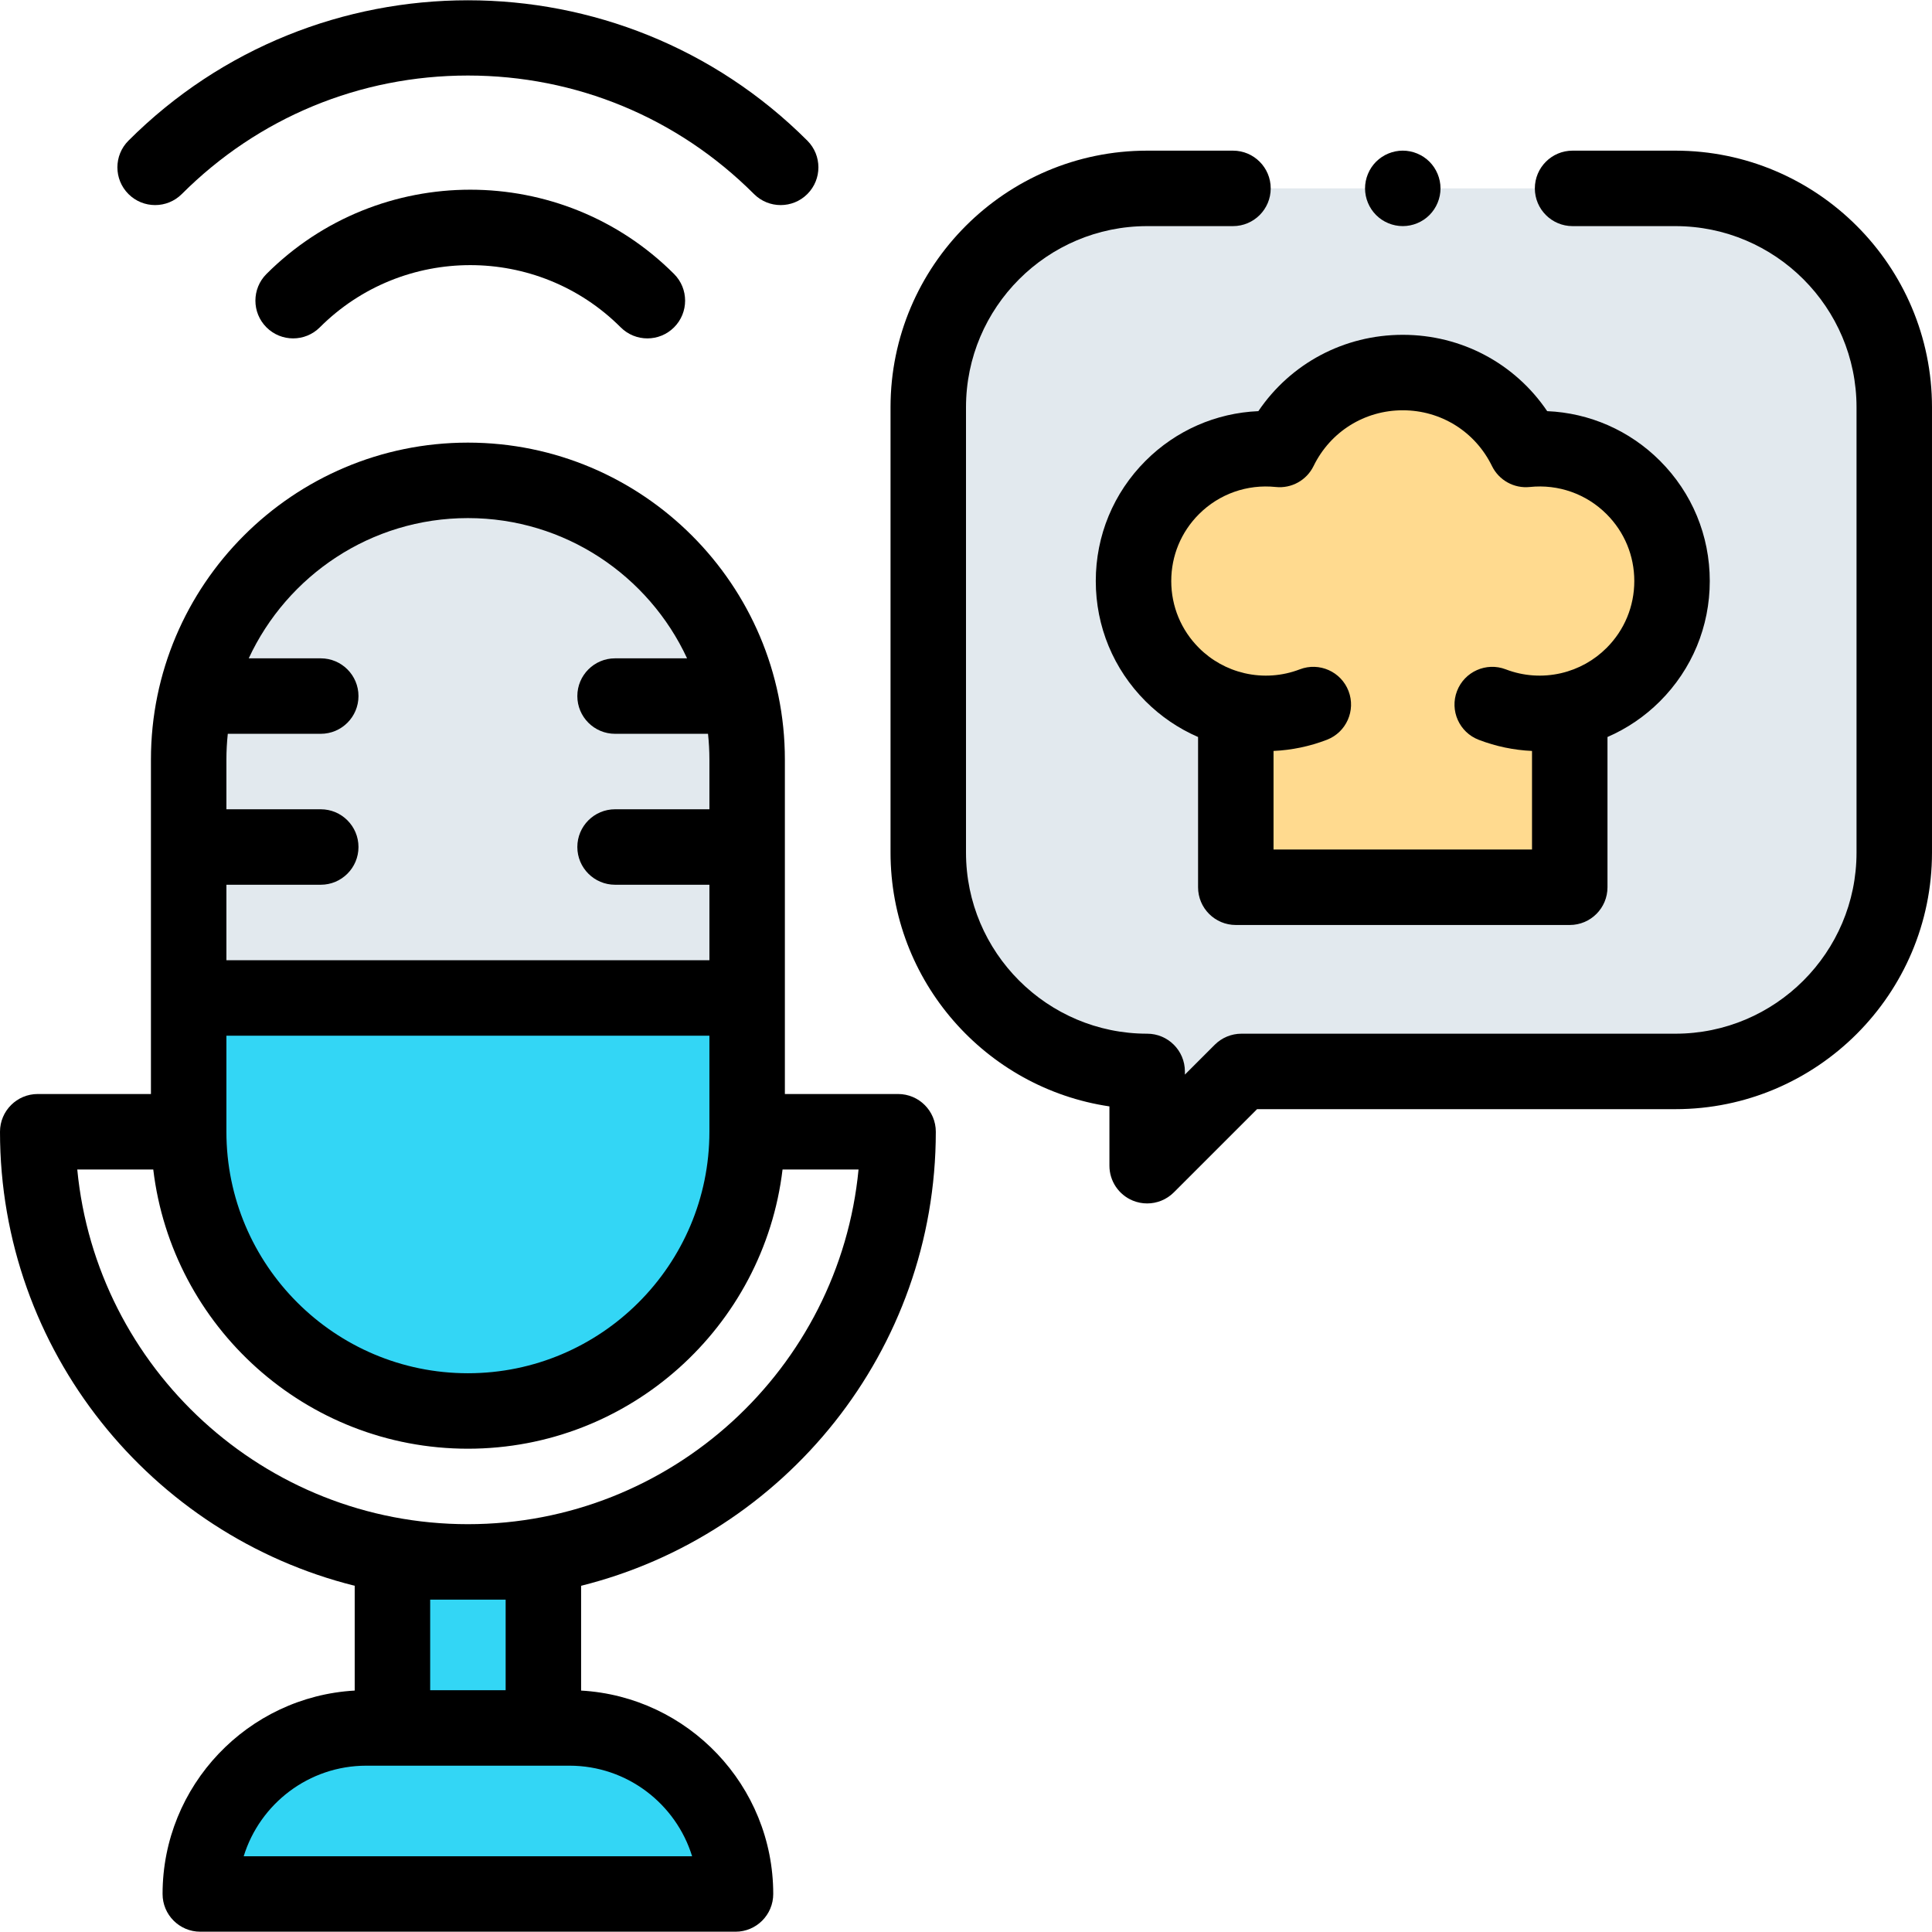
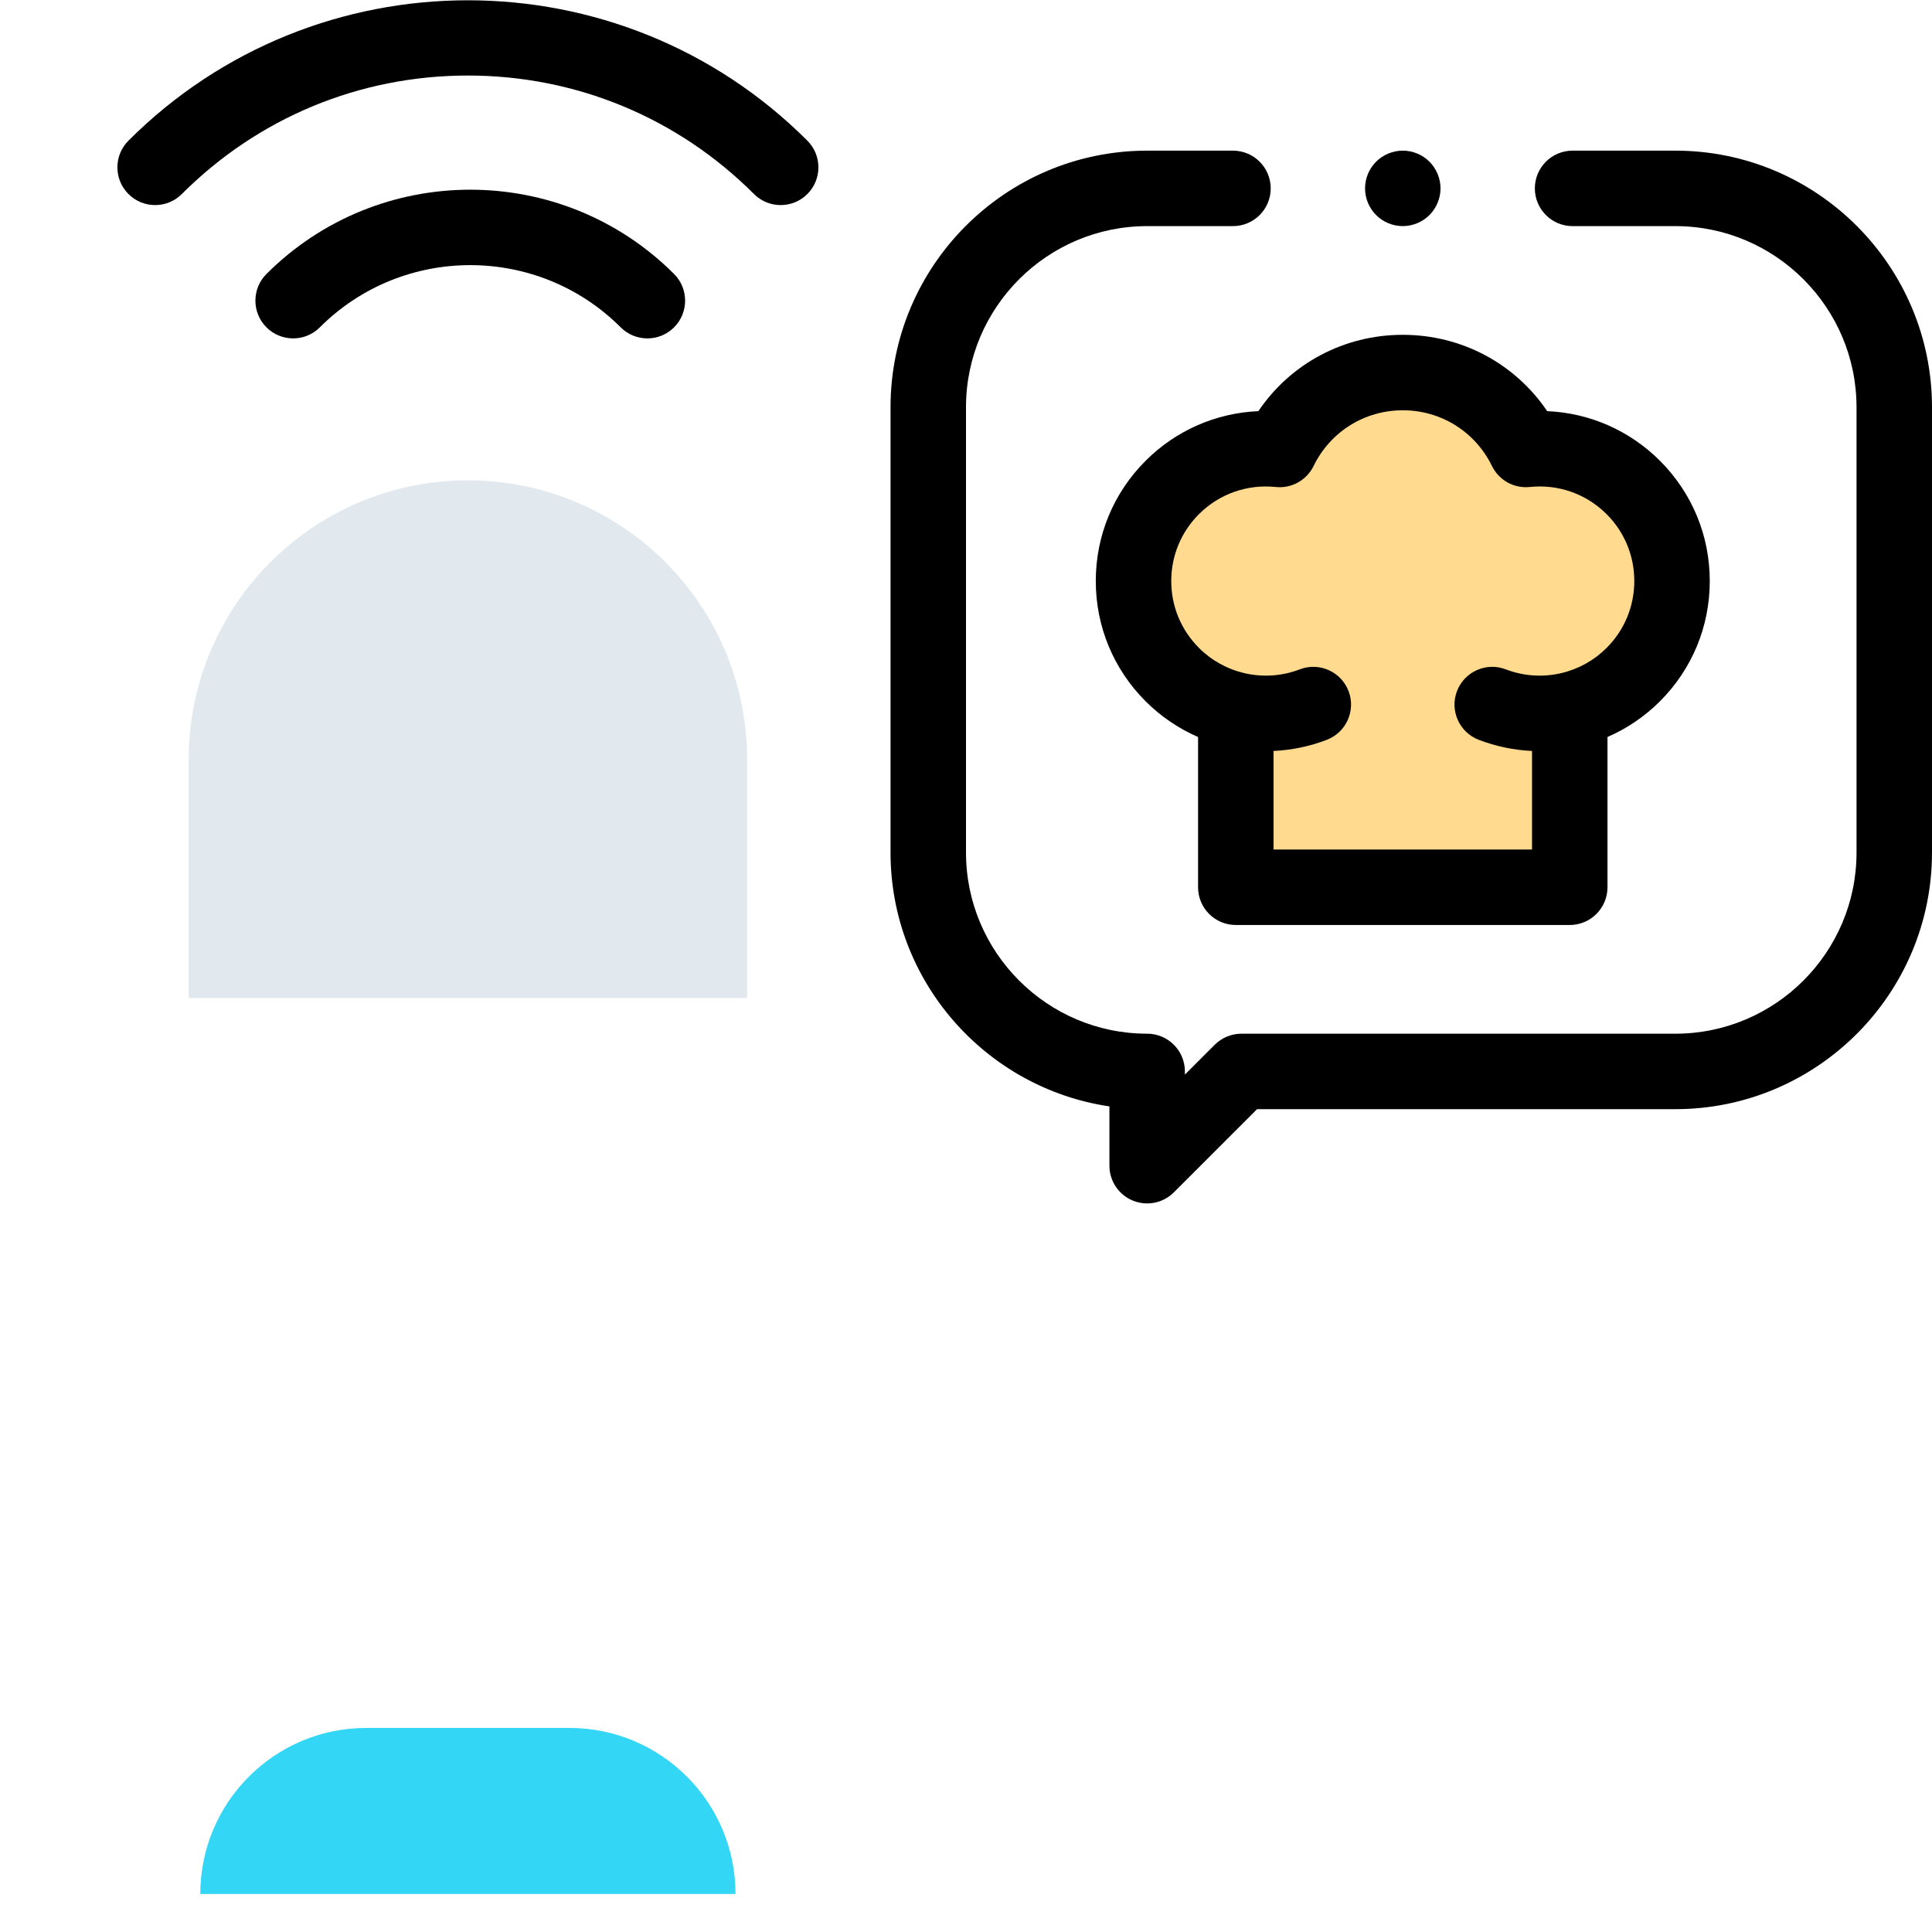
<svg xmlns="http://www.w3.org/2000/svg" id="Capa_1" enable-background="new 0 0 512 512" height="512" viewBox="0 0 512 512" width="512">
  <g id="XMLID_1714_">
-     <path id="XMLID_3120_" d="m443.991 49.923h-139.982c-32.037 0-58.009 25.971-58.009 58.009v118c0 32.037 25.971 58.009 58.009 58.009v24.983l24.983-24.983h115c32.037 0 58.009-25.971 58.009-58.009v-118c-.001-32.037-25.972-58.009-58.01-58.009z" fill="#e2e9ee" />
    <g id="XMLID_1740_">
      <path id="XMLID_3119_" d="m194.917 501.923h-141.834c0-24.301 19.699-44 44-44h53.833c24.301 0 44.001 19.7 44.001 44z" fill="#33d6f5" />
      <g id="XMLID_3116_">
-         <path id="XMLID_3118_" d="m50 299.924c0 40.869 33.131 74 74 74 40.869 0 74-33.131 74-74v-35.458h-148z" fill="#33d6f5" />
        <path id="XMLID_3117_" d="m124 127.297c-40.869 0-74 33.131-74 74v63.168h148v-63.168c0-40.869-33.131-74-74-74z" fill="#e2e9ee" />
      </g>
      <g id="XMLID_3113_">
-         <path id="XMLID_3114_" d="m104 413.923h40v44h-40z" fill="#33d6f5" />
+         <path id="XMLID_3114_" d="m104 413.923h40h-40z" fill="#33d6f5" />
      </g>
    </g>
    <g id="XMLID_1715_">
      <path id="XMLID_1724_" d="m432.836 129.185c-7.781-7.781-18.31-11.135-28.463-10.073-5.896-12.068-18.287-20.382-32.623-20.382s-26.727 8.314-32.623 20.382c-10.154-1.062-20.682 2.292-28.463 10.073-13.694 13.694-13.694 35.896 0 49.59 4.808 4.808 10.667 7.921 16.836 9.353v47.007h88.5v-47.007c6.17-1.432 12.028-4.544 16.836-9.353 13.694-13.694 13.694-35.896 0-49.59z" fill="#ffda8f" />
      <g id="XMLID_49_">
-         <path id="XMLID_371_" d="m238 289.924h-30v-88.626c0-46.317-37.682-84-84-84s-84 37.683-84 84v88.626h-30c-5.523 0-10 4.478-10 10 0 58.032 40.074 106.873 94 120.323v27.771c-28.346 1.604-50.917 25.166-50.917 53.906 0 5.522 4.477 10 10 10h141.833c5.523 0 10-4.478 10-10 0-28.74-22.571-52.302-50.917-53.906v-27.771c53.926-13.45 94-62.291 94-120.323.001-5.523-4.476-10-9.999-10zm-178-15.458h128v25.458c0 35.29-28.71 64-64 64s-64-28.71-64-64zm64-137.168c25.711 0 47.915 15.248 58.082 37.168h-19.082c-5.523 0-10 4.478-10 10s4.477 10 10 10h24.631c.239 2.246.369 4.524.369 6.832v13.168h-25c-5.523 0-10 4.478-10 10s4.477 10 10 10h25v20h-128v-20h25c5.523 0 10-4.478 10-10s-4.477-10-10-10h-25v-13.168c0-2.308.13-4.586.369-6.832h24.631c5.523 0 10-4.478 10-10s-4.477-10-10-10h-19.082c10.167-21.921 32.371-37.168 58.082-37.168zm59.416 354.626h-118.832c4.28-13.883 17.23-24 32.5-24h53.833c15.269 0 28.219 10.117 32.499 24zm-49.416-68v24h-20v-24zm-10-20c-53.972 0-98.473-41.33-103.523-94h20.139c4.962 41.618 40.452 74 83.384 74s78.422-32.382 83.384-74h20.139c-5.05 52.67-49.551 94-103.523 94z" />
        <path id="XMLID_1033_" d="m70.614 72.606c-3.905 3.905-3.906 10.237 0 14.143 3.906 3.904 10.238 3.905 14.142 0 21.984-21.984 57.752-21.982 79.734 0 1.953 1.952 4.512 2.929 7.071 2.929s5.119-.977 7.071-2.929c3.905-3.905 3.905-10.237 0-14.143-29.78-29.779-78.236-29.781-108.018 0z" />
        <path id="XMLID_1037_" d="m48.184 51.422c20.251-20.251 47.176-31.405 75.816-31.405s55.565 11.153 75.816 31.404c1.953 1.952 4.512 2.929 7.071 2.929s5.119-.977 7.071-2.929c3.905-3.905 3.905-10.237 0-14.143-49.604-49.604-130.314-49.604-179.918 0-3.905 3.905-3.905 10.237 0 14.143 3.906 3.905 10.238 3.905 14.144.001z" />
        <path id="XMLID_1040_" d="m443.992 39.924h-27.242c-5.523 0-10 4.478-10 10s4.477 10 10 10h27.242c26.472 0 48.008 21.537 48.008 48.009v118c0 26.472-21.537 48.008-48.008 48.008h-115c-2.652 0-5.196 1.054-7.071 2.929l-7.912 7.912v-.841c0-5.522-4.477-10-10-10-26.472 0-48.009-21.536-48.009-48.008v-118c0-26.472 21.537-48.009 48.009-48.009h22.742c5.523 0 10-4.478 10-10s-4.477-10-10-10h-22.742c-37.5 0-68.009 30.509-68.009 68.009v118c0 34.104 25.232 62.424 58.009 67.274v15.717c0 4.045 2.437 7.691 6.173 9.239 1.237.512 2.536.761 3.824.761 2.603 0 5.161-1.016 7.074-2.929l22.054-22.055h110.858c37.5 0 68.008-30.508 68.008-68.008v-118c0-37.5-30.508-68.008-68.008-68.008z" />
        <path id="XMLID_1055_" d="m371.75 59.921c2.63 0 5.21-1.061 7.07-2.931 1.86-1.859 2.93-4.439 2.93-7.069 0-2.631-1.07-5.21-2.93-7.07s-4.44-2.93-7.07-2.93-5.21 1.069-7.07 2.93c-1.86 1.86-2.93 4.439-2.93 7.07 0 2.64 1.07 5.21 2.93 7.069 1.86 1.87 4.44 2.931 7.07 2.931z" />
        <path id="XMLID_1089_" d="m303.593 122.114c-8.512 8.512-13.2 19.828-13.2 31.866 0 12.037 4.688 23.354 13.2 31.866 4.025 4.024 8.744 7.228 13.907 9.469v39.818c0 5.522 4.477 10 10 10h88.5c5.523 0 10-4.478 10-10v-39.818c5.163-2.241 9.882-5.444 13.908-9.469 8.512-8.513 13.199-19.829 13.199-31.866 0-12.038-4.688-23.354-13.199-31.866-8.059-8.059-18.683-12.678-29.885-13.155-8.546-12.621-22.688-20.229-38.273-20.229s-29.727 7.607-38.273 20.229c-11.201.477-21.827 5.097-29.884 13.155zm34.494 6.943c4.171.445 8.181-1.782 10.024-5.555 4.452-9.112 13.51-14.772 23.638-14.772s19.186 5.66 23.638 14.772c1.844 3.772 5.85 5.997 10.024 5.555 7.575-.793 14.987 1.833 20.353 7.199 4.734 4.733 7.341 11.028 7.341 17.724s-2.607 12.989-7.341 17.724c-3.316 3.315-7.475 5.627-12.026 6.683-.026.006-.051.015-.077.021-4.895 1.119-9.948.768-14.621-1.025-5.154-1.977-10.939.597-12.919 5.753-1.979 5.156.598 10.94 5.754 12.919 4.56 1.75 9.319 2.737 14.124 2.953v26.126h-68.5v-26.126c4.804-.216 9.564-1.203 14.124-2.953 5.156-1.979 7.732-7.763 5.754-12.919-1.979-5.156-7.763-7.731-12.919-5.753-4.673 1.793-9.727 2.145-14.621 1.025-.026-.006-.051-.016-.077-.021-4.551-1.057-8.71-3.367-12.025-6.683-4.734-4.734-7.342-11.028-7.342-17.724s2.607-12.99 7.342-17.724c5.365-5.366 12.779-7.983 20.352-7.199z" />
      </g>
    </g>
  </g>
</svg>